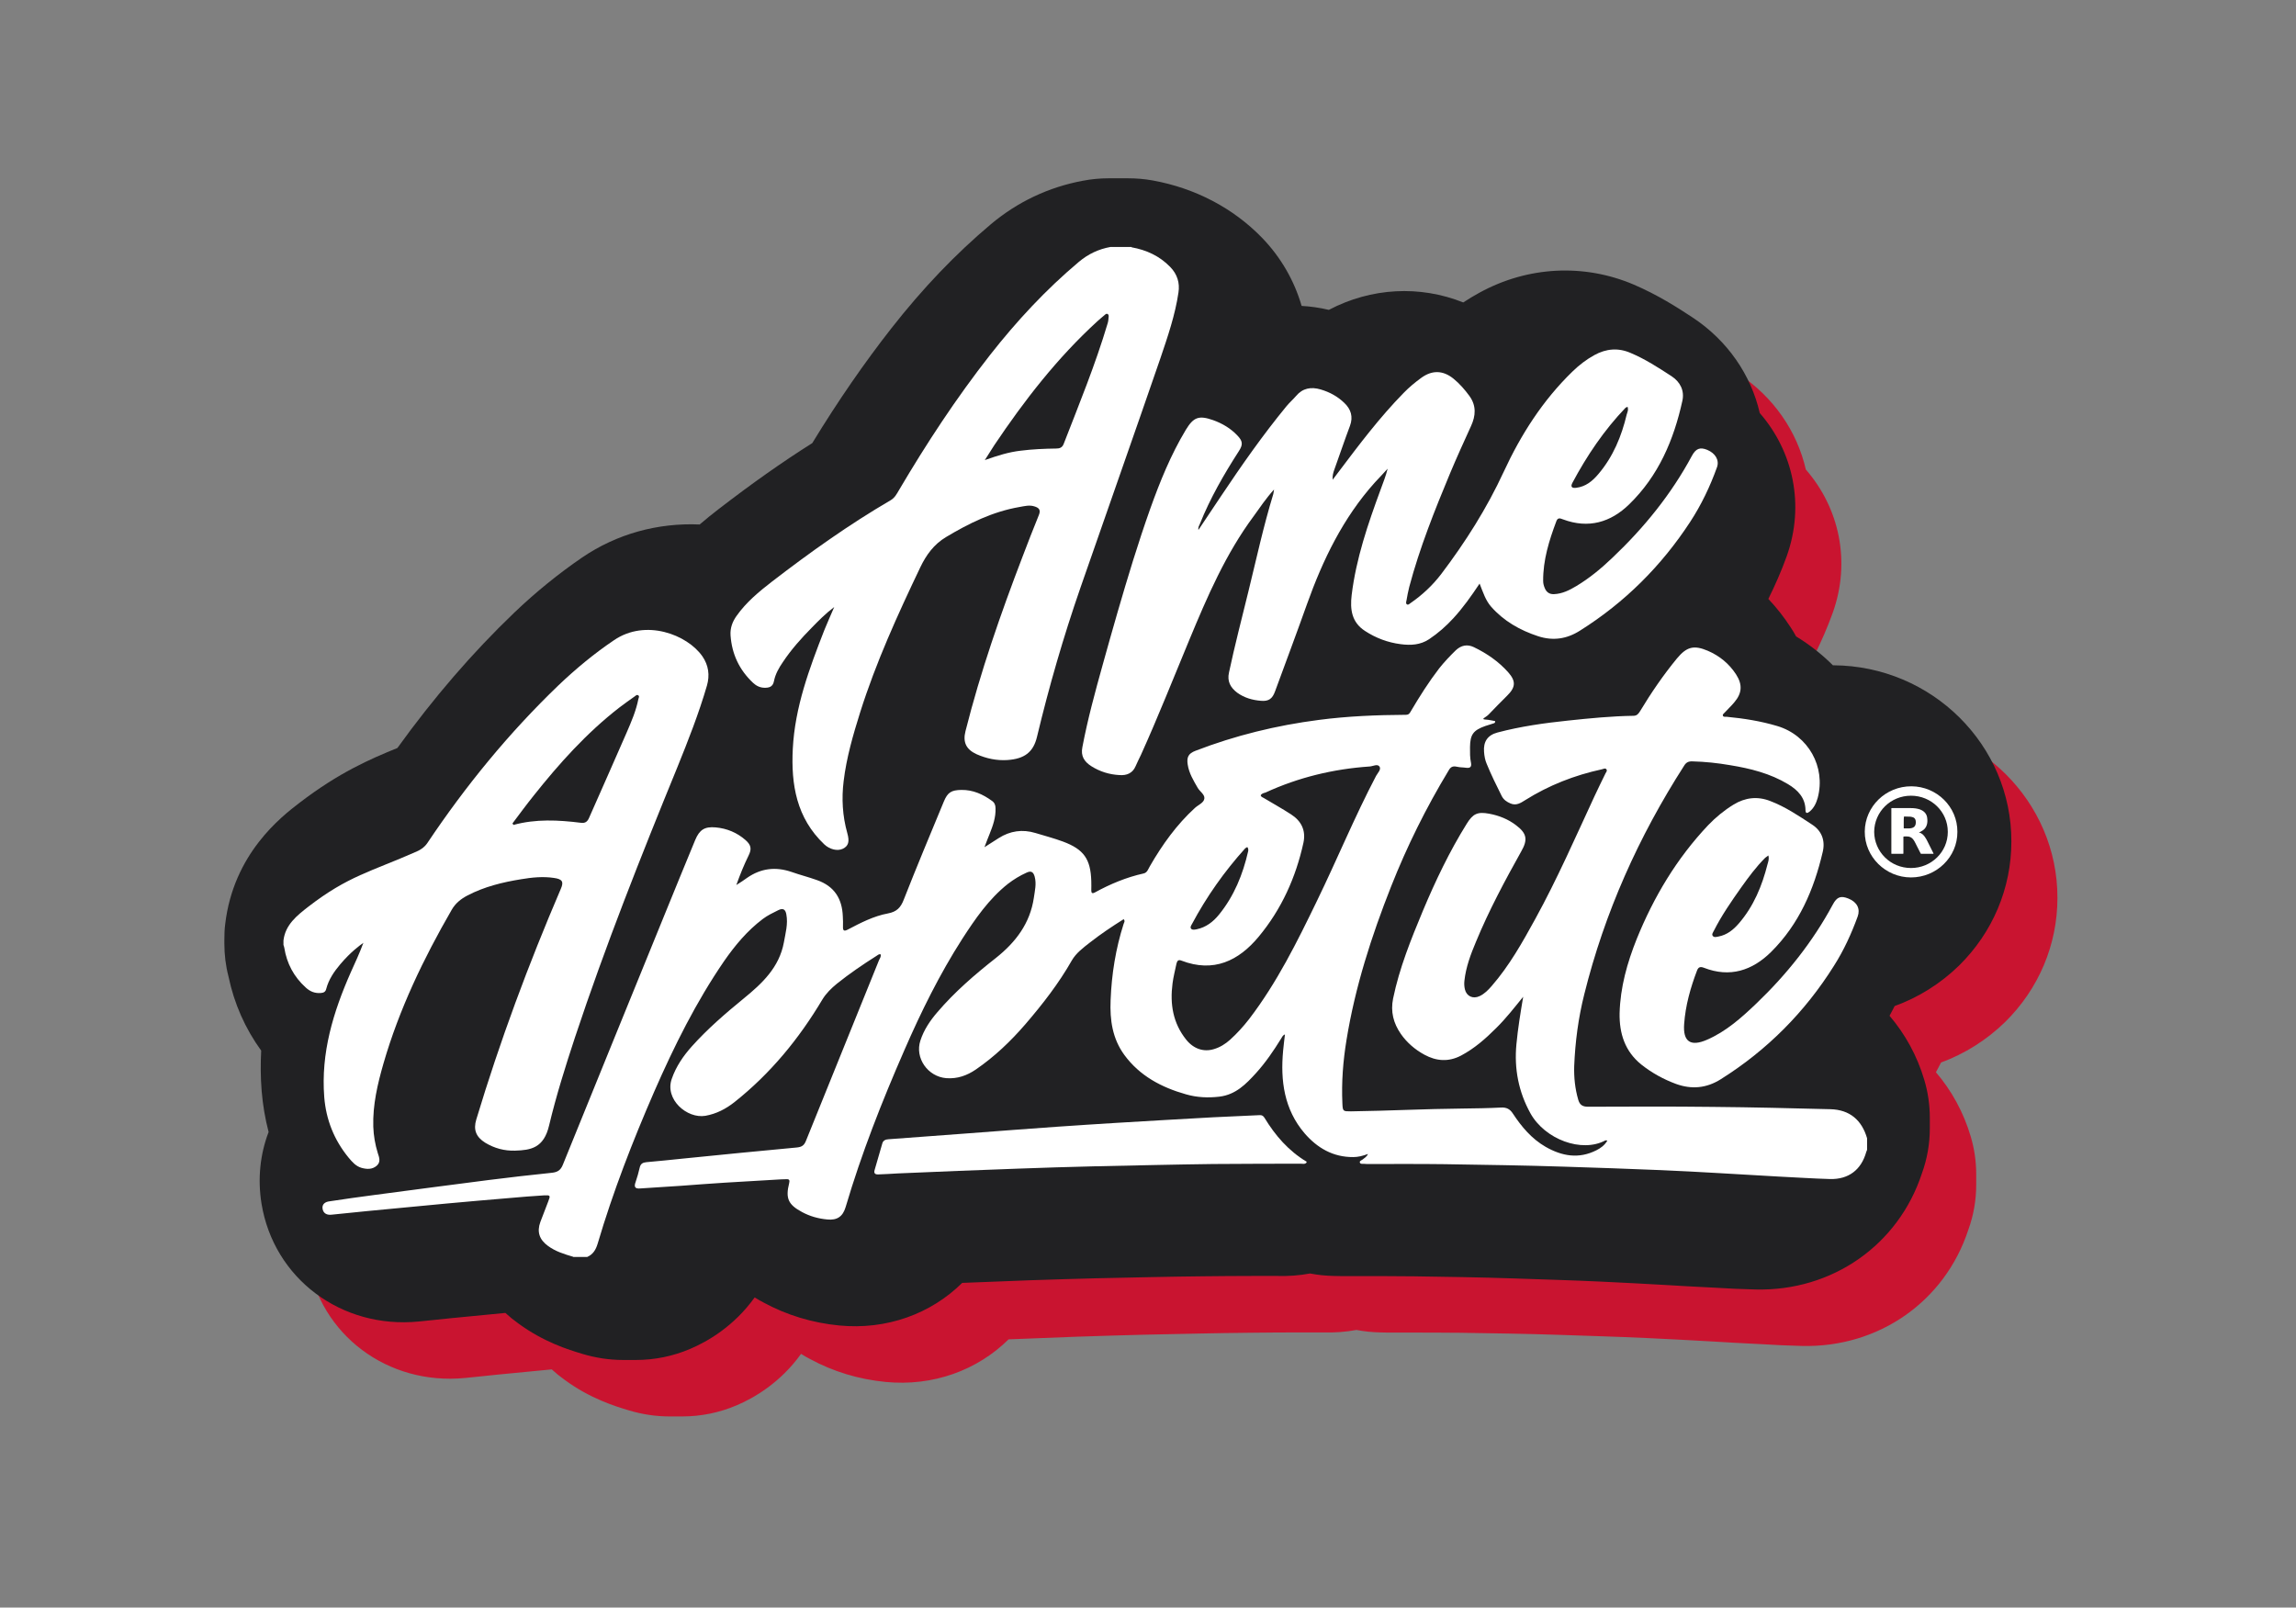
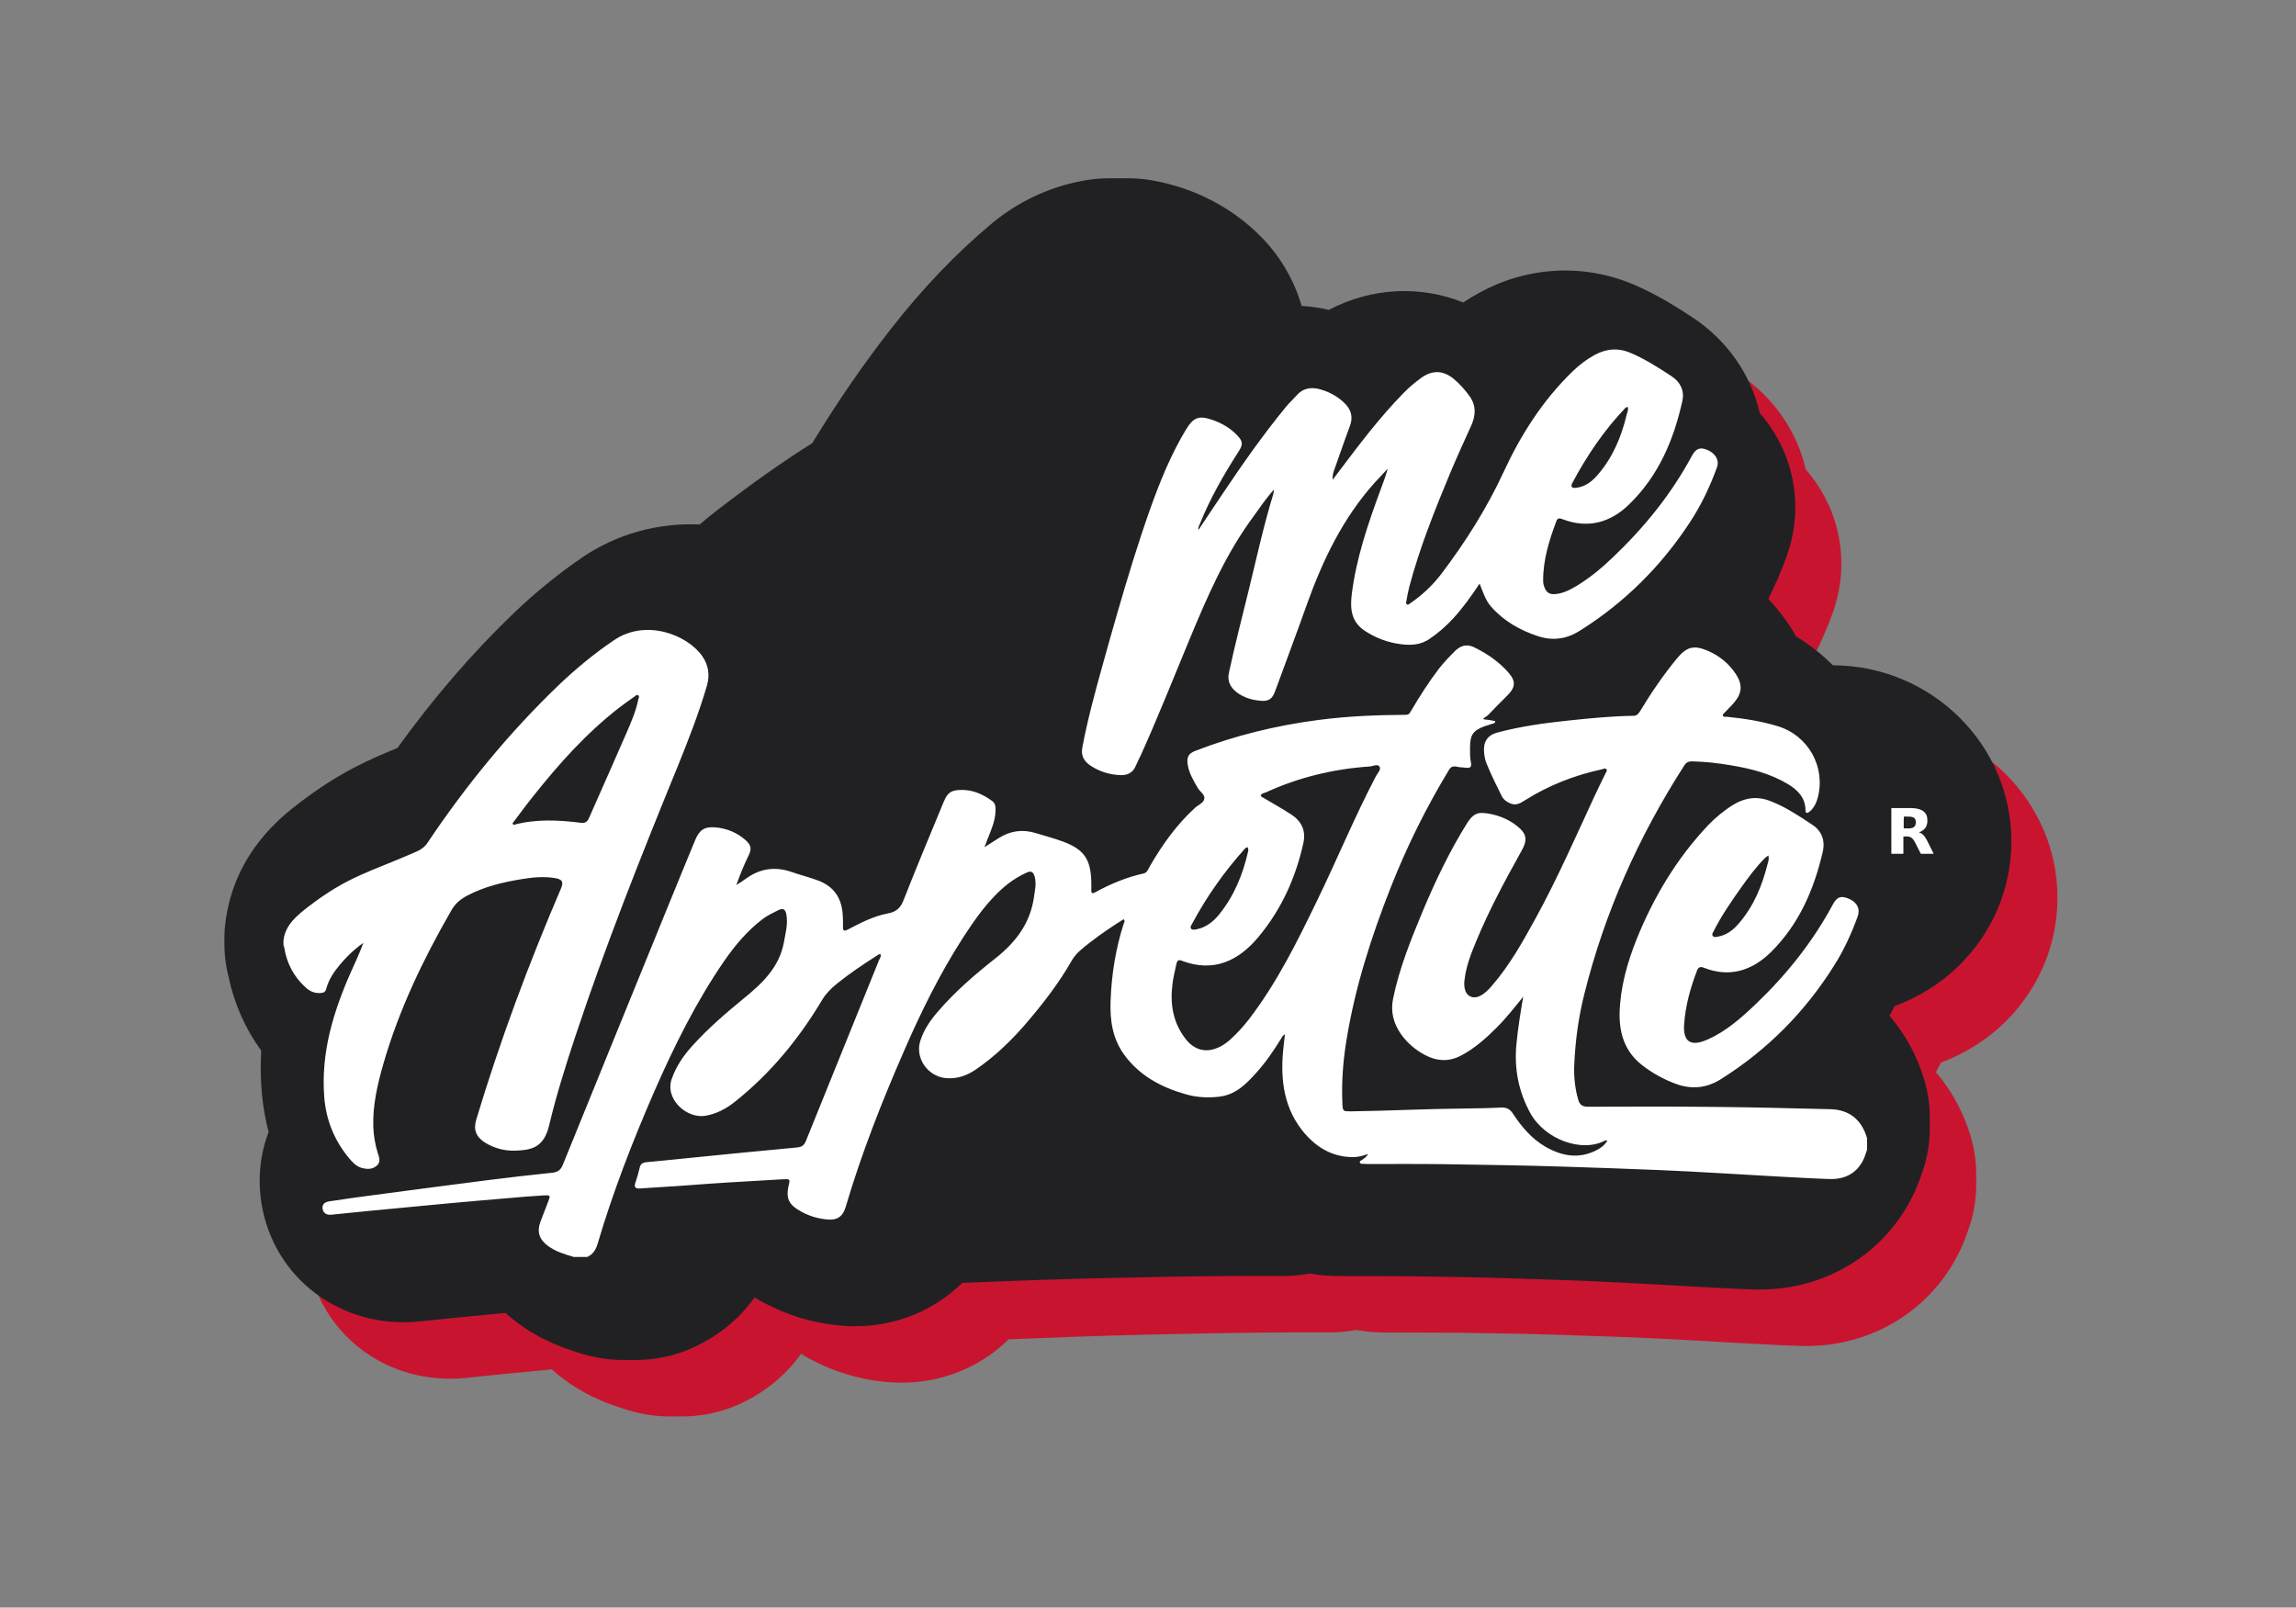
<svg xmlns="http://www.w3.org/2000/svg" version="1.1" id="Layer_1" x="0px" y="0px" viewBox="0 0 139.07 97.38" style="enable-background:new 0 0 139.07 97.38;" xml:space="preserve">
  <rect x="0" y="0" width="139.07" height="97.38" fill="#808080" stroke="none" />
  <style type="text/css"> .st0{fill:#C91430;} .st1{fill:#212123;} .st2{fill:#FFFFFF;} </style>
  <g>
    <g>
      <path class="st0" d="M121.45,61.91c2.04-2.01,3.17-4.69,3.17-7.52c0.01-5.85-4.82-10.63-10.77-10.67c-0.02,0-0.03,0-0.04,0 c-0.66-0.66-1.41-1.25-2.23-1.75c-0.1-0.19-0.21-0.37-0.33-0.55c-0.4-0.62-0.85-1.19-1.35-1.72c0.41-0.83,0.79-1.69,1.11-2.58 c1.11-3.1,0.4-6.35-1.63-8.68c-0.53-2.31-1.95-4.39-4.07-5.79c-0.97-0.64-2.12-1.37-3.56-1.99c-3.03-1.29-6.43-1.11-9.35,0.49 c-0.33,0.18-0.66,0.38-0.98,0.59c-2.63-1.05-5.57-0.9-8.14,0.45c-0.55-0.13-1.1-0.21-1.65-0.24c-0.44-1.52-1.85-2.02-3-3.21 c-1.75-1.8-3.44-3.92-6.01-4.39c-0.5-0.09-1-0.13-1.5-0.13h-1.17c-0.53,0-1.05,0.05-1.57,0.15c-2.08,0.39-3.95,1.28-5.55,2.63 c-2.15,1.81-4.13,3.87-6.04,6.32c-1.62,2.07-3.2,4.35-4.78,6.94c-1.79,1.13-3.64,2.43-5.7,4.02c-0.36,0.28-0.74,0.58-1.12,0.91 c-2.54-0.11-5.02,0.57-7.12,2c-1.42,0.97-2.8,2.09-4.1,3.33c-2.53,2.42-4.9,5.17-7.09,8.21c-1.65,0.67-3.53,1.48-5.93,3.32 c-1.1,0.84-4,3.08-4.5,7.35c-0.04,0.31-0.05,0.62-0.05,0.93v0.25c0,0.67,0.08,1.34,0.25,1.99c0.34,1.64,1.01,3.15,1.98,4.49 c-0.04,0.79-0.04,1.61,0.03,2.46c0.07,0.84,0.21,1.67,0.42,2.47c-0.52,1.36-0.67,2.85-0.43,4.34c0.74,4.53,4.83,7.6,9.52,7.14 c0.33-0.03,0.65-0.07,0.98-0.1c0.32-0.03,0.64-0.07,0.96-0.1c1.1-0.11,2.21-0.21,3.31-0.32c0.25,0.23,0.51,0.44,0.79,0.64 c1.54,1.13,3.04,1.59,3.84,1.83l0.03,0.01c0.8,0.24,1.63,0.37,2.47,0.37h0.78c1.13,0,2.25-0.23,3.28-0.67 c1.04-0.44,2.65-1.36,3.91-3.12c0.17,0.11,0.35,0.21,0.54,0.31c1.4,0.76,2.94,1.23,4.58,1.39c2.88,0.28,5.56-0.71,7.45-2.58 c1.24-0.05,2.6-0.1,4.13-0.16c1.5-0.05,2.81-0.09,4.02-0.12c2.4-0.05,4.41-0.1,6.45-0.12c0.99-0.01,1.97-0.02,2.96-0.02 c0.51,0,1.02,0,1.53,0c0.67,0.02,1.34-0.03,1.98-0.15c0.47,0.09,0.95,0.14,1.44,0.15c0.22,0.01,0.39,0.01,0.49,0.01 c0.44,0,0.89,0,1.34,0c0.94,0,1.82,0,2.71,0.01l0.18,0c2.04,0.03,4.16,0.06,6.2,0.13c1.71,0.06,3.49,0.11,5.21,0.19 c1.37,0.06,2.74,0.14,4.19,0.22c0.72,0.04,1.44,0.09,2.16,0.12l0.59,0.03c0.79,0.05,1.6,0.09,2.48,0.11 c4.65,0.11,8.65-2.7,10.07-7.03c0.32-0.88,0.48-1.8,0.48-2.73v-0.64c0-0.77-0.11-1.54-0.33-2.28c-0.44-1.49-1.17-2.8-2.11-3.9 c0.11-0.19,0.2-0.39,0.31-0.59C118.99,63.84,120.32,63.01,121.45,61.91" />
      <path class="st1" d="M118.66,58.49c2.04-2.01,3.17-4.69,3.17-7.52c0.01-5.85-4.82-10.63-10.77-10.67c-0.02,0-0.03,0-0.04,0 c-0.66-0.66-1.41-1.25-2.23-1.75c-0.1-0.19-0.21-0.37-0.33-0.55c-0.4-0.62-0.85-1.19-1.35-1.72c0.41-0.83,0.79-1.69,1.11-2.58 c1.11-3.1,0.4-6.35-1.63-8.68c-0.53-2.31-1.95-4.39-4.07-5.79c-0.97-0.64-2.12-1.37-3.56-1.99c-3.03-1.29-6.43-1.11-9.35,0.49 c-0.33,0.18-0.66,0.38-0.98,0.59c-2.63-1.05-5.57-0.9-8.14,0.45c-0.55-0.13-1.1-0.21-1.65-0.24c-0.44-1.52-1.25-2.94-2.4-4.13 c-1.75-1.8-4.04-3-6.62-3.47c-0.5-0.09-1-0.13-1.5-0.13h-1.17c-0.53,0-1.05,0.05-1.57,0.15c-2.08,0.39-3.95,1.28-5.56,2.63 c-2.15,1.81-4.12,3.87-6.04,6.32c-1.62,2.07-3.2,4.35-4.78,6.94c-1.79,1.13-3.64,2.43-5.7,4.02c-0.36,0.28-0.74,0.58-1.12,0.91 c-2.54-0.11-5.02,0.57-7.12,2c-1.42,0.97-2.8,2.09-4.1,3.33c-2.53,2.42-4.9,5.17-7.09,8.21c-1.65,0.67-3.53,1.48-5.93,3.32 c-1.1,0.84-4,3.08-4.5,7.35c-0.04,0.31-0.05,0.62-0.05,0.93v0.25c0,0.67,0.08,1.34,0.25,1.99c0.34,1.64,1.01,3.15,1.98,4.49 c-0.04,0.79-0.04,1.61,0.03,2.46c0.07,0.84,0.21,1.67,0.42,2.47c-0.52,1.36-0.67,2.85-0.43,4.34c0.74,4.53,4.83,7.6,9.52,7.14 c0.33-0.03,0.65-0.07,0.98-0.1c0.32-0.03,0.64-0.07,0.96-0.1c1.1-0.11,2.21-0.21,3.31-0.32c0.25,0.23,0.51,0.44,0.79,0.64 c1.54,1.13,3.04,1.59,3.84,1.83l0.03,0.01c0.8,0.24,1.63,0.37,2.47,0.37h0.78c1.13,0,2.25-0.23,3.28-0.67 c1.04-0.44,2.65-1.36,3.91-3.12c0.17,0.11,0.35,0.21,0.54,0.31c1.4,0.76,2.94,1.23,4.58,1.39c2.88,0.28,5.56-0.71,7.45-2.58 c1.24-0.05,2.6-0.1,4.13-0.16c1.5-0.05,2.81-0.09,4.02-0.12c2.4-0.05,4.41-0.1,6.45-0.12c0.99-0.01,1.97-0.02,2.96-0.02 c0.51,0,1.02,0,1.53,0c0.67,0.02,1.34-0.03,1.98-0.15c0.47,0.09,0.95,0.14,1.44,0.15c0.22,0.01,0.39,0.01,0.49,0.01 c0.44,0,0.89,0,1.34,0c0.94,0,1.82,0,2.71,0.01l0.18,0c2.04,0.03,4.16,0.06,6.2,0.13c1.71,0.06,3.49,0.11,5.21,0.19 c1.37,0.06,2.74,0.14,4.19,0.22c0.72,0.04,1.44,0.09,2.16,0.12l0.59,0.03c0.79,0.05,1.6,0.09,2.48,0.11 c4.65,0.11,8.65-2.7,10.07-7.03c0.32-0.88,0.48-1.8,0.48-2.73v-0.64c0-0.77-0.11-1.54-0.33-2.28c-0.44-1.49-1.17-2.8-2.11-3.9 c0.11-0.19,0.2-0.39,0.31-0.59C116.2,60.42,117.53,59.59,118.66,58.49" />
-       <path class="st2" d="M68.54,14.98c0.9,0.16,1.7,0.53,2.34,1.19c0.43,0.44,0.59,0.97,0.5,1.55c-0.2,1.36-0.65,2.67-1.09,3.97 c-1.6,4.65-3.24,9.28-4.85,13.92c-1.03,2.97-1.9,5.98-2.63,9.03c-0.22,0.91-0.74,1.33-1.8,1.4c-0.64,0.04-1.26-0.09-1.85-0.35 c-0.64-0.29-0.85-0.73-0.68-1.4c0.91-3.61,2.13-7.11,3.46-10.58c0.32-0.84,0.64-1.67,0.98-2.5c0.13-0.31,0.03-0.45-0.28-0.54 c-0.3-0.09-0.59-0.01-0.88,0.04c-1.63,0.28-3.07,0.99-4.47,1.83c-0.72,0.43-1.19,1.08-1.54,1.81c-1.37,2.87-2.69,5.76-3.65,8.8 c-0.43,1.37-0.83,2.75-1,4.17c-0.13,1.05-0.07,2.11,0.22,3.14c0.15,0.53,0.07,0.78-0.26,0.95c-0.35,0.17-0.82,0.03-1.13-0.26 c-1.69-1.6-2.02-3.63-1.91-5.79c0.13-2.53,1-4.86,1.91-7.19c0.18-0.45,0.38-0.88,0.6-1.4c-0.54,0.41-0.96,0.84-1.37,1.26 c-0.63,0.64-1.23,1.31-1.73,2.06c-0.25,0.36-0.47,0.75-0.55,1.17c-0.07,0.36-0.31,0.41-0.6,0.4c-0.26-0.01-0.48-0.12-0.67-0.3 c-0.83-0.78-1.28-1.74-1.36-2.87c-0.03-0.44,0.11-0.83,0.37-1.19c0.58-0.82,1.35-1.46,2.14-2.07c2.3-1.77,4.67-3.46,7.19-4.93 c0.25-0.15,0.36-0.37,0.49-0.59c1.68-2.85,3.49-5.61,5.53-8.21c1.61-2.05,3.37-3.95,5.38-5.64c0.56-0.47,1.19-0.77,1.91-0.9H68.54 z M59.65,27.87c0.79-0.28,1.47-0.49,2.18-0.57c0.71-0.09,1.42-0.12,2.14-0.13c0.21,0,0.36-0.05,0.45-0.26 c0.94-2.42,1.93-4.83,2.67-7.32c0.04-0.12,0.05-0.25,0.06-0.38c0.01-0.07,0.01-0.15-0.06-0.19c-0.08-0.04-0.13,0.02-0.19,0.07 c-0.14,0.12-0.29,0.24-0.43,0.37c-2.43,2.22-4.42,4.79-6.24,7.5C60.06,27.23,59.89,27.5,59.65,27.87" />
      <path class="st2" d="M68.63,33.95c0.33-1.05,0.67-2.09,1.04-3.13c0.59-1.65,1.25-3.28,2.16-4.79c0.47-0.77,0.79-0.88,1.65-0.58 c0.56,0.2,1.06,0.5,1.46,0.92c0.34,0.35,0.36,0.56,0.09,0.97c-0.9,1.4-1.73,2.84-2.35,4.39c-0.04,0.1-0.12,0.2-0.09,0.37 c0.47-0.71,0.92-1.38,1.37-2.05c1.25-1.87,2.53-3.7,3.96-5.44c0.18-0.22,0.4-0.41,0.58-0.62c0.4-0.48,0.91-0.57,1.49-0.4 c0.55,0.16,1.04,0.43,1.44,0.82c0.4,0.38,0.54,0.84,0.34,1.38c-0.33,0.88-0.63,1.77-0.95,2.66c-0.07,0.19-0.12,0.38-0.1,0.61 c0.11-0.15,0.22-0.3,0.34-0.45c1.25-1.66,2.5-3.32,3.96-4.81c0.32-0.33,0.68-0.63,1.05-0.9c0.66-0.49,1.33-0.48,1.97,0.04 c0.37,0.3,0.68,0.66,0.96,1.04c0.43,0.59,0.39,1.2,0.1,1.83c-0.43,0.94-0.86,1.89-1.26,2.84c-0.94,2.26-1.85,4.53-2.48,6.9 c-0.07,0.27-0.12,0.55-0.17,0.83c-0.02,0.08-0.05,0.18,0.03,0.23c0.08,0.05,0.15-0.03,0.22-0.08c0.71-0.49,1.33-1.07,1.85-1.75 c1.47-1.94,2.77-3.99,3.79-6.2c1.04-2.25,2.36-4.32,4.16-6.07c0.4-0.39,0.84-0.73,1.33-1c0.71-0.39,1.44-0.46,2.2-0.13 c0.88,0.37,1.68,0.89,2.48,1.41c0.53,0.35,0.79,0.88,0.65,1.5c-0.52,2.36-1.44,4.53-3.22,6.26c-1.12,1.09-2.46,1.49-4.01,0.91 c-0.16-0.06-0.31-0.13-0.4,0.11c-0.44,1.17-0.81,2.36-0.8,3.62c0,0.16,0.04,0.3,0.1,0.44c0.1,0.24,0.28,0.37,0.55,0.36 c0.51-0.02,0.94-0.24,1.36-0.49c0.8-0.48,1.51-1.07,2.18-1.71c1.92-1.82,3.57-3.85,4.82-6.18c0.24-0.44,0.49-0.54,0.93-0.36 c0.5,0.21,0.74,0.63,0.59,1.05c-0.42,1.17-0.95,2.28-1.63,3.32c-1.74,2.66-3.95,4.87-6.67,6.58c-0.8,0.51-1.64,0.63-2.53,0.34 c-1.1-0.36-2.09-0.92-2.86-1.8c-0.33-0.38-0.48-0.86-0.69-1.39c-0.52,0.78-1.01,1.47-1.59,2.1c-0.44,0.48-0.93,0.91-1.47,1.27 c-0.53,0.35-1.11,0.38-1.72,0.3c-0.78-0.1-1.5-0.37-2.16-0.8c-0.82-0.53-0.91-1.32-0.81-2.17c0.27-2.22,0.99-4.32,1.76-6.41 c0.15-0.41,0.31-0.81,0.42-1.25c-0.25,0.28-0.51,0.55-0.77,0.83c-1.93,2.15-3.15,4.68-4.11,7.36c-0.63,1.77-1.29,3.53-1.94,5.3 c-0.16,0.45-0.39,0.61-0.85,0.57c-0.52-0.04-1.01-0.18-1.44-0.49c-0.41-0.31-0.62-0.69-0.5-1.22c0.35-1.65,0.78-3.29,1.18-4.93 c0.48-1.96,0.91-3.94,1.5-5.87c0.02-0.06,0.02-0.13,0.05-0.29c-0.5,0.55-0.85,1.09-1.23,1.61c-1.7,2.29-2.81,4.87-3.89,7.47 c-0.97,2.33-1.9,4.69-2.94,6.99c-0.11,0.24-0.23,0.46-0.33,0.7c-0.18,0.42-0.54,0.56-0.96,0.53c-0.62-0.03-1.2-0.21-1.72-0.54 c-0.42-0.27-0.65-0.61-0.54-1.15c0.32-1.69,0.77-3.34,1.23-4.99C67.38,38.15,67.98,36.04,68.63,33.95 M98.58,24.64 c-0.06,0.03-0.09,0.04-0.12,0.06c-1.3,1.36-2.34,2.9-3.22,4.55c-0.12,0.23-0.04,0.33,0.22,0.3c0.59-0.07,1-0.41,1.36-0.84 c0.89-1.05,1.4-2.29,1.71-3.6C98.57,24.97,98.65,24.83,98.58,24.64" />
      <path class="st2" d="M34.72,76.13c-0.54-0.16-1.07-0.32-1.53-0.66c-0.52-0.38-0.68-0.85-0.46-1.45c0.16-0.42,0.32-0.83,0.48-1.25 c0.14-0.36,0.13-0.38-0.27-0.36c-0.69,0.04-1.38,0.1-2.07,0.16c-1.26,0.11-2.52,0.21-3.78,0.33c-1.61,0.15-3.23,0.31-4.84,0.46 c-0.72,0.07-1.45,0.15-2.17,0.22c-0.27,0.03-0.49-0.07-0.54-0.35c-0.05-0.29,0.16-0.43,0.42-0.46c0.92-0.14,1.84-0.27,2.76-0.39 c2.29-0.3,4.59-0.61,6.88-0.9c1.28-0.16,2.56-0.31,3.84-0.44c0.34-0.04,0.52-0.16,0.65-0.48c2.06-5.08,4.13-10.16,6.2-15.24 c0.6-1.48,1.21-2.96,1.82-4.44c0.26-0.62,0.57-0.82,1.24-0.76c0.68,0.06,1.3,0.32,1.81,0.77c0.34,0.3,0.38,0.54,0.18,0.94 c-0.27,0.55-0.5,1.11-0.74,1.78c0.27-0.17,0.47-0.3,0.66-0.44c0.84-0.58,1.73-0.68,2.69-0.35c0.51,0.18,1.03,0.31,1.53,0.49 c1.06,0.37,1.53,1.13,1.57,2.2c0.01,0.21,0.02,0.42,0.01,0.63c-0.01,0.25,0.08,0.28,0.29,0.17c0.78-0.41,1.57-0.82,2.44-0.98 c0.53-0.1,0.77-0.36,0.95-0.83c0.78-1.99,1.61-3.97,2.43-5.95c0.23-0.55,0.45-0.69,1.06-0.7c0.7-0.01,1.3,0.26,1.85,0.66 c0.16,0.11,0.22,0.26,0.22,0.45c0.02,0.56-0.16,1.06-0.36,1.56c-0.1,0.23-0.18,0.47-0.31,0.8c0.34-0.22,0.6-0.38,0.86-0.55 c0.69-0.44,1.44-0.55,2.23-0.31c0.56,0.17,1.13,0.32,1.67,0.52c1.26,0.47,1.67,1.06,1.71,2.39c0.01,0.19,0,0.38,0,0.56 c0,0.16,0.05,0.22,0.22,0.13c0.93-0.51,1.91-0.92,2.95-1.15c0.23-0.05,0.28-0.28,0.38-0.44c0.75-1.3,1.62-2.52,2.74-3.54 c0.2-0.18,0.53-0.3,0.56-0.56c0.03-0.24-0.27-0.42-0.4-0.64c-0.26-0.45-0.53-0.89-0.61-1.42c-0.07-0.45,0.05-0.67,0.47-0.83 c2.41-0.93,4.91-1.54,7.47-1.87c1.75-0.23,3.52-0.3,5.28-0.31c0.19,0,0.24-0.12,0.31-0.24c0.52-0.88,1.07-1.75,1.7-2.57 c0.31-0.39,0.65-0.75,1.01-1.1c0.32-0.3,0.69-0.38,1.09-0.19c0.79,0.38,1.5,0.87,2.08,1.52c0.49,0.55,0.45,0.92-0.07,1.43 c-0.38,0.37-0.75,0.76-1.12,1.14c-0.18,0.18-0.51,0.28-0.16,0.3c0.19,0.01,0.37,0.06,0.56,0.09c0.02,0.14-0.09,0.13-0.16,0.16 c-0.15,0.05-0.3,0.09-0.44,0.14c-0.73,0.26-0.91,0.52-0.92,1.28c0,0.32-0.01,0.63,0.06,0.95c0.04,0.22-0.03,0.33-0.28,0.3 c-0.3-0.04-0.31-0.01-0.6-0.07c-0.25-0.05-0.37,0.04-0.48,0.24c-1.36,2.25-2.52,4.59-3.48,7.02c-1.19,3.01-2.18,6.09-2.7,9.29 c-0.21,1.28-0.31,2.56-0.25,3.86c0.02,0.47,0.04,0.47,0.52,0.47c2.25-0.03,4.51-0.15,6.76-0.17c0.77-0.01,1.55-0.02,2.32-0.06 c0.34-0.02,0.55,0.09,0.73,0.37c0.52,0.79,1.13,1.52,1.98,2.01c0.98,0.56,2,0.75,3.07,0.21c0.26-0.13,0.5-0.3,0.67-0.59 c-0.06-0.01-0.09-0.02-0.12-0.01c-1.43,0.77-3.66-0.06-4.54-1.64c-0.72-1.3-0.99-2.7-0.85-4.18c0.09-0.97,0.25-1.92,0.41-2.88 c-0.53,0.65-1.04,1.31-1.64,1.9c-0.64,0.64-1.31,1.23-2.12,1.66c-0.76,0.4-1.5,0.34-2.22-0.05c-0.57-0.31-1.06-0.73-1.43-1.26 c-0.45-0.65-0.63-1.35-0.47-2.14c0.38-1.85,1.09-3.6,1.81-5.33c0.76-1.81,1.61-3.59,2.65-5.26c0.38-0.61,0.65-0.74,1.36-0.61 c0.59,0.11,1.15,0.33,1.63,0.7c0.65,0.49,0.72,0.87,0.32,1.57c-1,1.79-1.97,3.6-2.75,5.49c-0.32,0.76-0.61,1.53-0.7,2.36 c-0.02,0.18-0.01,0.35,0.03,0.52c0.1,0.42,0.49,0.6,0.89,0.41c0.3-0.14,0.52-0.37,0.73-0.61c1.07-1.23,1.86-2.64,2.64-4.06 c1.33-2.42,2.43-4.94,3.59-7.44c0.21-0.46,0.44-0.91,0.66-1.37c0.04-0.08,0.13-0.17,0.06-0.26s-0.18-0.02-0.27,0 c-1.66,0.36-3.22,0.97-4.65,1.87c-0.27,0.17-0.54,0.35-0.89,0.2c-0.23-0.1-0.41-0.22-0.53-0.45c-0.32-0.64-0.64-1.29-0.91-1.95 c-0.1-0.23-0.14-0.47-0.16-0.72c-0.05-0.62,0.21-1.02,0.82-1.18c1.4-0.37,2.83-0.57,4.26-0.72c1.32-0.14,2.63-0.27,3.96-0.29 c0.22,0,0.31-0.12,0.41-0.28c0.67-1.11,1.4-2.18,2.23-3.19c0.59-0.71,1.02-0.83,1.87-0.47c0.72,0.31,1.3,0.79,1.72,1.44 c0.39,0.61,0.36,1.13-0.11,1.68c-0.18,0.22-0.39,0.41-0.58,0.62c-0.05,0.06-0.15,0.11-0.11,0.2c0.04,0.09,0.15,0.05,0.23,0.06 c1.04,0.1,2.06,0.26,3.06,0.56c1.88,0.56,2.95,2.48,2.45,4.35c-0.09,0.32-0.23,0.62-0.5,0.84c-0.14,0.11-0.24,0.11-0.24-0.1 c-0.01-0.74-0.46-1.21-1.06-1.57c-1.08-0.65-2.28-0.95-3.51-1.15c-0.75-0.13-1.51-0.21-2.28-0.23c-0.23-0.01-0.38,0.06-0.5,0.26 c-2.76,4.3-4.82,8.9-6.05,13.85c-0.36,1.43-0.55,2.88-0.61,4.35c-0.02,0.68,0.05,1.36,0.24,2.02c0.09,0.32,0.25,0.44,0.6,0.44 c2.52-0.01,5.04-0.02,7.56,0.01c2.37,0.02,4.75,0.08,7.12,0.14c1.17,0.03,1.9,0.66,2.22,1.76v0.7c-0.02,0.04-0.04,0.09-0.05,0.13 c-0.3,1.08-1.07,1.67-2.2,1.64c-1.04-0.03-2.07-0.1-3.11-0.15c-2.38-0.13-4.76-0.29-7.14-0.39c-1.95-0.08-3.91-0.15-5.86-0.21 c-2.41-0.08-4.82-0.11-7.23-0.15c-1.53-0.02-3.06-0.01-4.59-0.01c-0.09,0-0.19,0-0.28-0.01c-0.09-0.01-0.22,0.03-0.26-0.07 c-0.04-0.11,0.1-0.14,0.16-0.19c0.11-0.09,0.25-0.16,0.33-0.34c-0.32,0.12-0.6,0.19-0.89,0.19c-1.23,0.01-2.19-0.56-2.95-1.44 c-1.24-1.45-1.47-3.19-1.3-5.01c0.03-0.32,0.07-0.64,0.11-0.98c-0.15,0.06-0.17,0.17-0.23,0.25c-0.45,0.73-0.94,1.45-1.52,2.09 c-0.61,0.67-1.23,1.31-2.22,1.43c-0.69,0.08-1.36,0.05-2.02-0.14c-1.49-0.42-2.81-1.12-3.74-2.39c-0.72-0.99-0.88-2.11-0.83-3.31 c0.06-1.58,0.31-3.13,0.79-4.63c0.03-0.08,0.1-0.17,0-0.28c-0.7,0.44-1.39,0.9-2.04,1.41c-0.41,0.32-0.84,0.64-1.1,1.09 c-0.79,1.39-1.77,2.65-2.81,3.86c-0.89,1.03-1.87,1.97-3.01,2.75c-0.53,0.36-1.11,0.57-1.78,0.52c-1.13-0.09-1.92-1.23-1.57-2.28 c0.21-0.65,0.59-1.21,1.03-1.72c1.05-1.23,2.27-2.28,3.54-3.28c1.21-0.96,2.07-2.1,2.3-3.64c0.06-0.43,0.17-0.85,0.05-1.29 c-0.08-0.28-0.21-0.37-0.49-0.24c-0.4,0.18-0.78,0.41-1.13,0.68c-1.16,0.92-1.98,2.12-2.77,3.34c-1.37,2.14-2.49,4.41-3.5,6.73 c-1.36,3.11-2.6,6.26-3.56,9.51c-0.17,0.57-0.51,0.81-1.11,0.75c-0.54-0.05-1.05-0.19-1.53-0.45c-0.84-0.45-1.01-0.83-0.78-1.75 c0.04-0.17,0.02-0.25-0.17-0.24c-0.11,0.01-0.22,0-0.32,0.01c-1.13,0.07-2.26,0.13-3.39,0.2c-0.89,0.06-1.78,0.12-2.67,0.19 c-0.82,0.06-1.64,0.1-2.46,0.16c-0.33,0.03-0.4-0.09-0.29-0.39c0.1-0.29,0.18-0.58,0.25-0.88c0.05-0.22,0.18-0.3,0.4-0.32 c0.75-0.06,1.5-0.15,2.24-0.22c2.29-0.23,4.58-0.46,6.87-0.67c0.31-0.03,0.45-0.13,0.56-0.41c1.47-3.65,2.95-7.28,4.42-10.93 c0.05-0.11,0.14-0.22,0.1-0.36c-0.11-0.03-0.18,0.05-0.26,0.1c-0.82,0.52-1.63,1.07-2.39,1.68c-0.34,0.28-0.65,0.58-0.88,0.96 c-1.41,2.37-3.14,4.48-5.32,6.21c-0.52,0.41-1.09,0.71-1.76,0.83c-1.12,0.19-2.48-1-2.04-2.24c0.26-0.75,0.7-1.39,1.22-1.97 c0.95-1.06,2.03-1.99,3.13-2.89c1.13-0.92,2.16-1.89,2.44-3.4c0.1-0.57,0.26-1.12,0.15-1.7c-0.05-0.29-0.19-0.41-0.5-0.25 c-0.32,0.16-0.64,0.31-0.93,0.53c-0.94,0.71-1.68,1.6-2.34,2.55c-1.7,2.48-3.03,5.16-4.23,7.9c-1.31,3.01-2.5,6.07-3.43,9.22 c-0.11,0.36-0.27,0.64-0.63,0.8H34.72z M76.36,48.18c0.03,0.1,0.12,0.12,0.19,0.16c0.55,0.33,1.11,0.64,1.65,0.99 c0.62,0.4,0.91,0.97,0.75,1.72c-0.46,2.1-1.33,4.03-2.71,5.69c-1.21,1.46-2.73,2.2-4.68,1.45c-0.19-0.08-0.26,0.02-0.3,0.18 c-0.08,0.4-0.19,0.8-0.24,1.21c-0.16,1.23,0.02,2.39,0.83,3.4c0.45,0.56,1.06,0.76,1.68,0.57c0.37-0.11,0.69-0.31,0.98-0.57 c0.42-0.38,0.8-0.8,1.15-1.25c1.69-2.21,2.91-4.68,4.11-7.16c1.22-2.51,2.28-5.09,3.58-7.57c0.1-0.18,0.32-0.39,0.21-0.56 c-0.12-0.19-0.4-0.02-0.6-0.01c-2.2,0.15-4.31,0.66-6.31,1.58C76.55,48.04,76.42,48.06,76.36,48.18 M75.55,51.31 c-0.06,0.04-0.1,0.05-0.13,0.08c-1.26,1.4-2.34,2.93-3.22,4.58c-0.05,0.09-0.13,0.2-0.05,0.29c0.08,0.09,0.23,0.05,0.34,0.03 c0.56-0.12,0.99-0.45,1.34-0.88c0.92-1.13,1.45-2.44,1.77-3.84C75.61,51.5,75.63,51.42,75.55,51.31" />
      <path class="st2" d="M17.17,56.97c0.11-0.96,0.83-1.52,1.51-2.05c2.41-1.86,3.77-2.11,6.56-3.34c0.27-0.12,0.48-0.27,0.65-0.52 c2.31-3.45,4.93-6.66,7.94-9.55c1.05-1,2.16-1.92,3.36-2.73c1.92-1.31,4.43-0.34,5.35,0.97c0.38,0.55,0.46,1.15,0.28,1.78 c-0.49,1.68-1.13,3.31-1.79,4.94c-2.21,5.4-4.36,10.82-6.2,16.36c-0.58,1.76-1.14,3.54-1.57,5.34c-0.32,1.38-1.12,1.5-2.06,1.53 c-0.64,0.02-1.25-0.14-1.81-0.48c-0.56-0.35-0.73-0.79-0.54-1.41c1.43-4.75,3.16-9.4,5.12-13.97c0.19-0.43,0.09-0.59-0.42-0.66 c-0.67-0.1-1.34-0.03-1.99,0.08c-1.12,0.18-2.22,0.45-3.24,0.98c-0.4,0.21-0.73,0.47-0.96,0.87c-1.71,2.96-3.18,6.02-4.13,9.3 c-0.36,1.25-0.66,2.52-0.62,3.84c0.02,0.54,0.11,1.07,0.27,1.59c0.09,0.27,0.2,0.55-0.07,0.78c-0.27,0.23-0.6,0.21-0.92,0.12 c-0.34-0.1-0.56-0.36-0.77-0.61c-0.88-1.07-1.37-2.3-1.48-3.67c-0.21-2.68,0.54-5.15,1.61-7.57c0.26-0.58,0.53-1.15,0.76-1.78 c-0.18,0.13-0.75,0.53-1.4,1.3c-0.38,0.45-0.7,0.92-0.85,1.49c-0.04,0.18-0.16,0.24-0.33,0.25c-0.36,0.03-0.65-0.09-0.91-0.33 c-0.72-0.65-1.15-1.46-1.3-2.41c-0.01-0.06-0.03-0.11-0.05-0.17V56.97z M31.04,49.88c0.02,0.03,0.04,0.06,0.06,0.09 c1.35-0.37,2.72-0.3,4.08-0.13c0.28,0.04,0.41-0.08,0.51-0.32c0.75-1.71,1.52-3.42,2.26-5.13c0.29-0.67,0.58-1.34,0.72-2.06 c0.02-0.07,0.08-0.17-0.03-0.22c-0.07-0.04-0.14,0.03-0.19,0.07c-0.32,0.23-0.64,0.45-0.95,0.69c-1.98,1.54-3.63,3.38-5.18,5.33 C31.88,48.75,31.46,49.32,31.04,49.88" />
      <path class="st2" d="M98.1,61.38c0.04-1.57,0.46-3.06,1.04-4.51c1.03-2.54,2.42-4.87,4.32-6.88c0.46-0.48,0.97-0.9,1.54-1.25 c0.7-0.43,1.45-0.52,2.22-0.22c0.92,0.35,1.73,0.9,2.54,1.43c0.59,0.38,0.81,0.98,0.64,1.67c-0.53,2.27-1.43,4.36-3.12,6.04 c-1.14,1.13-2.5,1.58-4.08,0.96c-0.21-0.08-0.33-0.04-0.41,0.17c-0.4,1.05-0.7,2.12-0.78,3.24c-0.08,1.07,0.39,1.39,1.39,0.95 c1.15-0.5,2.08-1.33,2.97-2.18c1.85-1.77,3.43-3.75,4.64-6c0.26-0.49,0.5-0.55,0.95-0.37c0.53,0.21,0.73,0.63,0.56,1.09 c-0.38,1.04-0.84,2.05-1.44,2.99c-1.76,2.8-4.04,5.1-6.86,6.87c-0.86,0.54-1.76,0.62-2.7,0.28c-0.76-0.28-1.47-0.67-2.11-1.18 C98.42,63.68,98.08,62.6,98.1,61.38 M107.11,51.82c-0.08,0.06-0.14,0.1-0.19,0.14c-0.55,0.55-1,1.16-1.45,1.79 c-0.6,0.85-1.19,1.7-1.66,2.63c-0.05,0.1-0.15,0.22-0.06,0.32c0.08,0.1,0.23,0.05,0.34,0.03c0.52-0.1,0.9-0.41,1.23-0.79 c0.9-1.04,1.41-2.28,1.74-3.59C107.1,52.2,107.17,52.04,107.11,51.82" />
-       <path class="st2" d="M79.14,70.42c-0.1,0.12-0.24,0.07-0.36,0.07c-1.77,0.01-3.53,0-5.3,0.02c-2.41,0.03-4.82,0.09-7.23,0.14 c-1.52,0.04-3.05,0.08-4.58,0.14c-2.43,0.09-4.86,0.18-7.29,0.29c-0.39,0.02-0.78,0.05-1.18,0.06c-0.22,0.01-0.28-0.09-0.22-0.28 c0.15-0.53,0.31-1.06,0.46-1.59c0.05-0.19,0.2-0.25,0.38-0.26c1.62-0.12,3.23-0.24,4.85-0.36c1.8-0.14,3.59-0.27,5.39-0.4 c1.18-0.08,2.36-0.16,3.53-0.23c1.96-0.12,3.93-0.23,5.89-0.34c0.94-0.05,1.88-0.08,2.82-0.13c0.14-0.01,0.22,0.05,0.29,0.16 c0.65,1.07,1.45,2,2.55,2.66C79.14,70.38,79.14,70.4,79.14,70.42" />
-       <path class="st2" d="M118.56,50.39c0.01,1.52-1.26,2.76-2.81,2.76c-1.54,0-2.81-1.25-2.8-2.78c0.01-1.51,1.27-2.75,2.83-2.74 C117.31,47.64,118.57,48.87,118.56,50.39 M113.52,50.39c0.01,1.21,0.99,2.19,2.23,2.19c1.23,0,2.23-0.97,2.23-2.19 c0-1.22-1-2.19-2.23-2.19S113.53,49.17,113.52,50.39" />
      <path class="st2" d="M116.23,50.42c0.18,0.05,0.3,0.17,0.39,0.32c0.05,0.07,0.09,0.15,0.13,0.23c0.12,0.24,0.24,0.48,0.36,0.72 c0.01,0.03,0.01,0.03-0.02,0.03c-0.24,0-0.48,0-0.72,0c-0.02,0-0.03-0.01-0.04-0.03c-0.12-0.23-0.23-0.46-0.35-0.69 c-0.03-0.06-0.07-0.12-0.12-0.18c-0.08-0.09-0.18-0.14-0.3-0.15c-0.08-0.01-0.16,0-0.24,0c-0.02,0-0.03,0.01-0.03,0.03 c0,0.33,0,0.65,0,0.98c0,0.04,0,0.04-0.04,0.04c-0.22,0-0.44,0-0.66,0c-0.03,0-0.03,0-0.03-0.03c0-0.9,0-1.81,0-2.71 c0-0.03,0-0.03,0.03-0.03c0.38,0,0.76,0,1.15,0c0.19,0,0.37,0.02,0.55,0.08c0.13,0.05,0.25,0.12,0.33,0.23 c0.06,0.08,0.1,0.18,0.11,0.28c0.02,0.14,0.02,0.28-0.02,0.42c-0.05,0.18-0.17,0.31-0.33,0.39 C116.35,50.38,116.29,50.4,116.23,50.42 M115.31,49.82c0,0.11,0,0.22,0,0.33c0,0.03,0,0.03,0.03,0.03c0.09,0,0.17,0,0.26,0 c0.06,0,0.13,0,0.19-0.02c0.13-0.03,0.21-0.1,0.24-0.23c0.02-0.08,0.02-0.16,0-0.24c-0.02-0.08-0.07-0.15-0.15-0.18 c-0.05-0.02-0.11-0.03-0.17-0.04c-0.12-0.01-0.24,0-0.36-0.01c-0.02,0-0.03,0.01-0.03,0.03C115.31,49.6,115.31,49.71,115.31,49.82 " />
    </g>
  </g>
</svg>